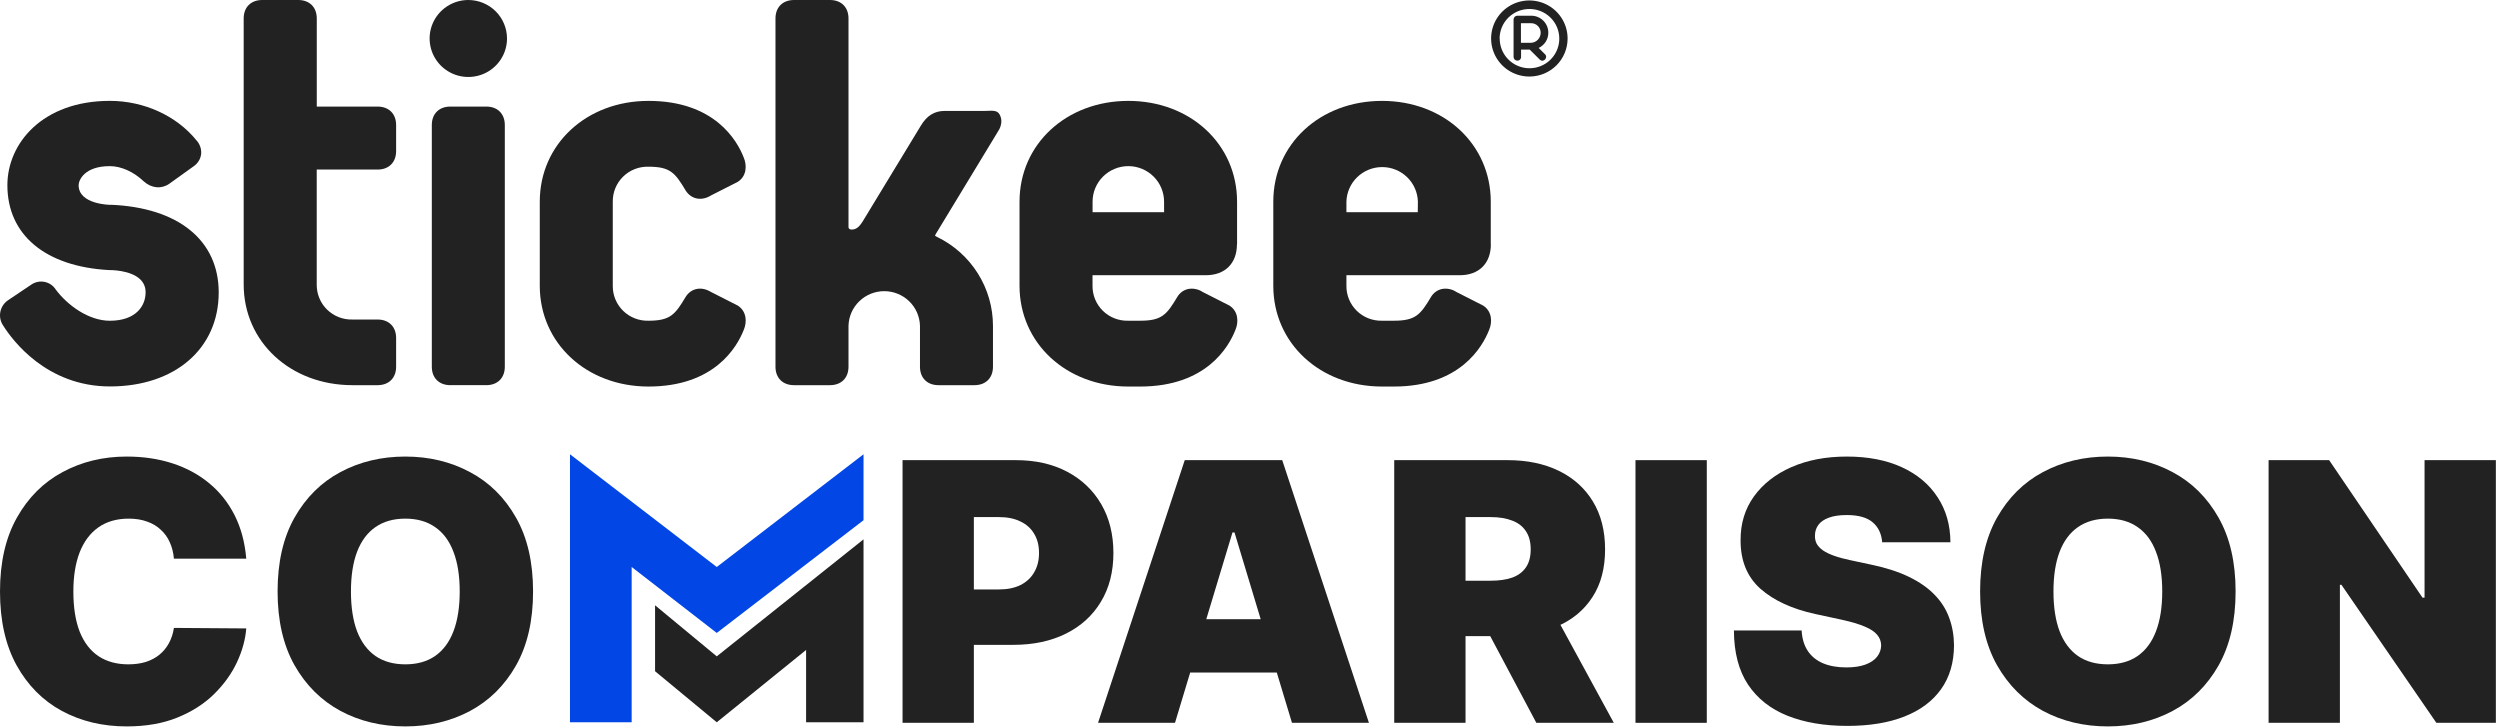
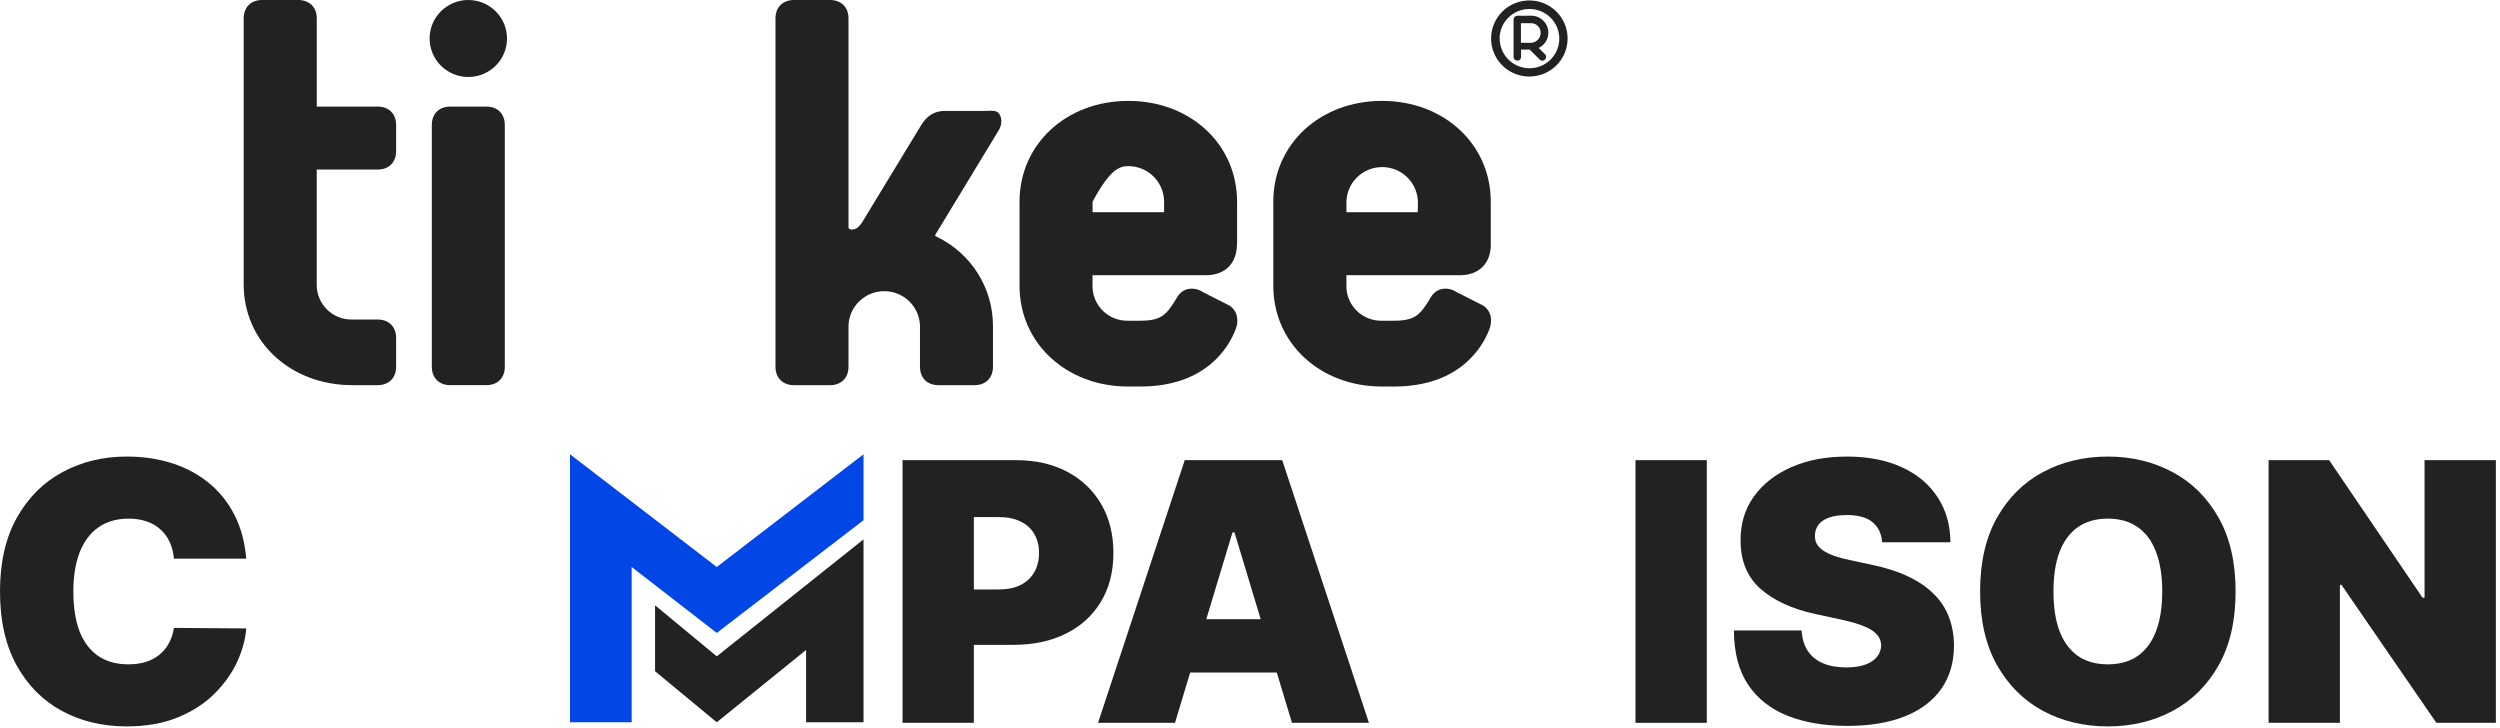
<svg xmlns="http://www.w3.org/2000/svg" width="443" height="129" viewBox="0 0 443 129" fill="none">
  <g clip-path="url(#clip0_236_195)">
    <path d="M174.486 19.655H167.402C165.583 19.655 164.237 20.488 163.157 22.297L152.847 39.271C152.196 40.288 151.669 40.676 150.917 40.676C150.408 40.676 150.354 40.354 150.354 40.235V3.263C150.354 1.281 149.066 0 147.074 0H140.699C138.703 0 137.415 1.281 137.415 3.263V64.99C137.415 66.975 138.703 68.252 140.699 68.252H147.074C149.066 68.252 150.354 66.975 150.354 64.99V57.729C150.398 56.087 151.084 54.527 152.267 53.382C153.45 52.236 155.036 51.594 156.687 51.594C158.338 51.594 159.924 52.236 161.107 53.382C162.29 54.527 162.976 56.087 163.02 57.729V64.99C163.02 66.975 164.308 68.252 166.3 68.252H172.675C174.667 68.252 175.955 66.975 175.955 64.99V57.729C175.952 54.445 175.022 51.228 173.27 48.444C171.519 45.66 169.016 43.422 166.048 41.983C165.908 41.927 165.782 41.843 165.676 41.737C165.676 41.737 165.729 41.618 165.875 41.376L176.894 23.213C177.238 22.703 177.428 22.105 177.443 21.491C177.442 21.071 177.335 20.658 177.133 20.289C176.65 19.409 175.659 19.655 174.477 19.655" fill="#222222" />
-     <path d="M19.605 36.3C19.503 36.3 13.934 36.243 13.934 32.817C13.934 31.937 14.952 29.44 19.459 29.44C21.477 29.44 23.686 30.435 25.51 32.17C26.873 33.372 28.609 33.522 29.981 32.575L34.342 29.445C34.697 29.198 34.997 28.879 35.221 28.51C35.446 28.14 35.589 27.728 35.643 27.3C35.682 26.86 35.629 26.417 35.486 25.998C35.344 25.58 35.115 25.196 34.815 24.87C31.274 20.506 25.519 17.873 19.459 17.873C7.537 17.878 1.308 25.394 1.308 32.817C1.308 41.623 8.033 47.233 19.303 47.858H19.388C19.423 47.858 23.084 47.792 24.864 49.518C25.174 49.819 25.418 50.182 25.579 50.582C25.74 50.983 25.814 51.412 25.798 51.843C25.798 54.146 24.138 56.836 19.463 56.836C15.687 56.836 11.937 54.067 9.887 51.319C9.667 50.969 9.378 50.668 9.037 50.433C8.696 50.198 8.31 50.035 7.904 49.952C7.497 49.87 7.078 49.871 6.672 49.954C6.265 50.038 5.881 50.203 5.54 50.438C5.514 50.438 1.467 53.173 1.467 53.173C1.104 53.41 0.793 53.716 0.551 54.075C0.309 54.434 0.142 54.837 0.059 55.261C-0.023 55.685 -0.02 56.121 0.07 56.544C0.16 56.966 0.334 57.367 0.582 57.721C2.167 60.235 8.219 68.478 19.485 68.478C30.995 68.478 38.755 61.785 38.755 51.825C38.755 42.579 31.606 36.78 19.631 36.283" fill="#222222" />
    <path d="M86.173 18.884H79.798C77.806 18.884 76.518 20.165 76.518 22.151V64.988C76.518 66.974 77.806 68.251 79.798 68.251H86.173C88.165 68.251 89.453 66.974 89.453 64.988V22.151C89.453 20.165 88.165 18.884 86.173 18.884Z" fill="#222222" />
-     <path d="M130.789 54.184L130.736 54.149L125.924 51.706L126.008 51.754C124.348 50.702 122.502 51.041 121.519 52.577C119.629 55.743 118.783 56.831 114.914 56.831C114.085 56.855 113.259 56.712 112.487 56.411C111.714 56.11 111.011 55.656 110.419 55.077C109.828 54.498 109.36 53.806 109.045 53.043C108.729 52.28 108.573 51.461 108.584 50.636V35.74C108.572 34.914 108.728 34.095 109.044 33.331C109.359 32.567 109.826 31.875 110.418 31.296C111.009 30.716 111.713 30.262 112.485 29.961C113.258 29.659 114.084 29.516 114.914 29.541C118.783 29.541 119.624 30.624 121.506 33.767C122.502 35.335 124.348 35.669 126.008 34.622L125.924 34.666L130.736 32.222L130.789 32.187C132.312 31.174 132.387 29.294 131.776 27.881C130.612 24.895 126.614 17.877 114.914 17.877C103.931 17.877 95.648 25.538 95.648 35.74V50.636C95.648 60.816 103.931 68.495 114.914 68.495C126.614 68.495 130.612 61.472 131.794 58.456C132.387 57.077 132.312 55.197 130.789 54.184Z" fill="#222222" />
    <path d="M251.229 37.55C251.226 37.567 251.226 37.585 251.229 37.602H238.585C238.587 37.585 238.587 37.567 238.585 37.55V35.74C238.629 34.098 239.315 32.538 240.498 31.393C241.681 30.247 243.267 29.606 244.918 29.606C246.569 29.606 248.155 30.247 249.338 31.393C250.521 32.538 251.207 34.098 251.251 35.74L251.229 37.55ZM264.164 43.274V35.74C264.164 25.556 255.877 17.877 244.894 17.877C233.911 17.877 225.628 25.538 225.628 35.74V50.636C225.628 60.816 233.911 68.495 244.894 68.495H246.997C258.697 68.495 262.694 61.476 263.876 58.456C264.465 57.077 264.394 55.197 262.867 54.184L262.818 54.149L258.011 51.706L258.095 51.754C257.718 51.496 257.294 51.315 256.846 51.222C256.398 51.129 255.936 51.126 255.487 51.212C255.097 51.302 254.729 51.469 254.405 51.704C254.081 51.938 253.807 52.235 253.601 52.577C251.707 55.748 250.861 56.831 246.997 56.831H244.889C244.062 56.852 243.239 56.706 242.47 56.403C241.701 56.1 241.001 55.646 240.412 55.067C239.823 54.489 239.358 53.798 239.044 53.037C238.731 52.275 238.574 51.459 238.585 50.636V48.822C238.587 48.804 238.587 48.786 238.585 48.769H258.675C262.07 48.769 264.182 46.668 264.182 43.291" fill="#222222" />
-     <path d="M206.278 37.55V37.602H193.604C193.606 37.585 193.606 37.567 193.604 37.55V35.74C193.604 34.069 194.271 32.466 195.459 31.285C196.647 30.103 198.259 29.439 199.939 29.439C201.619 29.439 203.23 30.103 204.418 31.285C205.606 32.466 206.274 34.069 206.274 35.74L206.278 37.55ZM219.209 43.274V35.74C219.209 25.556 210.926 17.877 199.943 17.877C188.96 17.877 180.66 25.538 180.66 35.74V50.636C180.66 60.816 188.947 68.495 199.93 68.495H202.037C213.738 68.495 217.74 61.476 218.917 58.456C219.506 57.077 219.435 55.197 217.908 54.184L217.859 54.149L213.047 51.706L213.136 51.754C212.759 51.496 212.334 51.316 211.886 51.223C211.439 51.13 210.977 51.126 210.528 51.212C210.137 51.302 209.769 51.468 209.445 51.703C209.121 51.938 208.848 52.235 208.642 52.577C206.747 55.748 205.902 56.831 202.037 56.831H199.93C199.1 56.856 198.274 56.714 197.501 56.412C196.728 56.111 196.024 55.658 195.432 55.079C194.841 54.5 194.373 53.808 194.057 53.044C193.741 52.281 193.584 51.461 193.595 50.636V48.822C193.598 48.804 193.598 48.786 193.595 48.769H213.68C217.075 48.769 219.187 46.668 219.187 43.291" fill="#222222" />
+     <path d="M206.278 37.55V37.602H193.604C193.606 37.585 193.606 37.567 193.604 37.55V35.74C196.647 30.103 198.259 29.439 199.939 29.439C201.619 29.439 203.23 30.103 204.418 31.285C205.606 32.466 206.274 34.069 206.274 35.74L206.278 37.55ZM219.209 43.274V35.74C219.209 25.556 210.926 17.877 199.943 17.877C188.96 17.877 180.66 25.538 180.66 35.74V50.636C180.66 60.816 188.947 68.495 199.93 68.495H202.037C213.738 68.495 217.74 61.476 218.917 58.456C219.506 57.077 219.435 55.197 217.908 54.184L217.859 54.149L213.047 51.706L213.136 51.754C212.759 51.496 212.334 51.316 211.886 51.223C211.439 51.13 210.977 51.126 210.528 51.212C210.137 51.302 209.769 51.468 209.445 51.703C209.121 51.938 208.848 52.235 208.642 52.577C206.747 55.748 205.902 56.831 202.037 56.831H199.93C199.1 56.856 198.274 56.714 197.501 56.412C196.728 56.111 196.024 55.658 195.432 55.079C194.841 54.5 194.373 53.808 194.057 53.044C193.741 52.281 193.584 51.461 193.595 50.636V48.822C193.598 48.804 193.598 48.786 193.595 48.769H213.68C217.075 48.769 219.187 46.668 219.187 43.291" fill="#222222" />
    <path d="M66.912 18.885H56.133V18.832V3.263C56.133 1.281 54.845 0 52.852 0H46.46C44.468 0 43.18 1.281 43.18 3.263V50.398C43.18 60.578 51.467 68.252 62.45 68.252H66.912C68.904 68.252 70.193 66.975 70.193 64.99V59.882C70.193 57.901 68.904 56.619 66.912 56.619H62.459C61.629 56.644 60.803 56.501 60.03 56.199C59.257 55.898 58.553 55.443 57.961 54.864C57.369 54.285 56.901 53.593 56.586 52.829C56.27 52.065 56.113 51.245 56.124 50.42V30.099V30.047H66.912C68.904 30.047 70.193 28.761 70.193 26.779V22.152C70.193 20.166 68.904 18.885 66.912 18.885Z" fill="#222222" />
    <path d="M82.981 0C81.625 0.001 80.3 0.402 79.173 1.152C78.046 1.902 77.167 2.967 76.649 4.213C76.131 5.46 75.996 6.831 76.261 8.154C76.526 9.476 77.179 10.691 78.138 11.645C79.097 12.598 80.319 13.247 81.649 13.51C82.98 13.773 84.358 13.637 85.611 13.121C86.864 12.605 87.934 11.731 88.688 10.609C89.441 9.488 89.843 8.169 89.843 6.82C89.841 5.011 89.117 3.277 87.83 1.999C86.544 0.72 84.8 0.001 82.981 0Z" fill="#222222" />
    <path d="M271.316 7.588C271.776 7.561 272.207 7.36 272.522 7.025C272.836 6.691 273.01 6.249 273.007 5.792C273.007 5.346 272.829 4.918 272.512 4.602C272.195 4.287 271.765 4.11 271.316 4.11H269.51V7.588H271.316ZM273.972 10.08C273.967 10.259 273.893 10.43 273.765 10.557C273.638 10.684 273.466 10.757 273.286 10.763C273.202 10.76 273.119 10.741 273.043 10.705C272.967 10.67 272.899 10.619 272.843 10.556L271.073 8.794H269.532V10.076C269.536 10.164 269.522 10.252 269.49 10.334C269.459 10.417 269.41 10.492 269.348 10.554C269.285 10.617 269.21 10.665 269.128 10.698C269.045 10.73 268.957 10.744 268.868 10.741C268.78 10.742 268.692 10.726 268.611 10.694C268.529 10.661 268.455 10.612 268.393 10.55C268.331 10.488 268.282 10.414 268.249 10.332C268.217 10.251 268.202 10.163 268.204 10.076V3.445C268.208 3.271 268.28 3.106 268.403 2.983C268.527 2.86 268.693 2.789 268.868 2.784H271.338C271.735 2.784 272.129 2.861 272.496 3.012C272.863 3.163 273.197 3.384 273.477 3.664C273.758 3.943 273.981 4.275 274.133 4.64C274.285 5.005 274.362 5.397 274.362 5.792C274.366 6.357 274.208 6.913 273.905 7.392C273.602 7.871 273.168 8.254 272.653 8.495L273.773 9.609C273.838 9.669 273.891 9.742 273.926 9.823C273.962 9.904 273.981 9.992 273.981 10.08M265.751 6.831C265.749 7.87 266.056 8.886 266.635 9.752C267.214 10.617 268.038 11.291 269.003 11.69C269.968 12.089 271.03 12.194 272.054 11.992C273.079 11.79 274.021 11.29 274.76 10.555C275.498 9.82 276.001 8.884 276.204 7.865C276.408 6.845 276.302 5.789 275.901 4.829C275.5 3.87 274.821 3.05 273.952 2.474C273.082 1.899 272.06 1.593 271.015 1.595C270.322 1.593 269.636 1.727 268.995 1.989C268.354 2.251 267.771 2.636 267.28 3.122C266.789 3.609 266.399 4.187 266.133 4.823C265.867 5.459 265.73 6.142 265.729 6.831M271.015 13.563C269.674 13.566 268.362 13.172 267.245 12.433C266.129 11.693 265.258 10.641 264.743 9.409C264.228 8.177 264.093 6.82 264.353 5.512C264.614 4.203 265.259 3.001 266.208 2.057C267.156 1.113 268.364 0.47 269.68 0.21C270.996 -0.05 272.359 0.084 273.598 0.595C274.838 1.106 275.896 1.972 276.64 3.082C277.385 4.192 277.781 5.497 277.779 6.831C277.778 8.615 277.065 10.326 275.797 11.588C274.529 12.851 272.809 13.561 271.015 13.563Z" fill="#222222" />
    <path d="M442.267 81.538V128.084H431.722L414.903 103.629H414.631V128.084H401.994V81.538H412.722L429.267 105.902H429.631V81.538H442.267Z" fill="#222222" />
    <path d="M396.148 104.811C396.148 109.993 395.14 114.364 393.125 117.925C391.11 121.47 388.39 124.16 384.966 125.993C381.542 127.811 377.724 128.72 373.511 128.72C369.269 128.72 365.436 127.804 362.011 125.97C358.602 124.122 355.89 121.425 353.875 117.879C351.875 114.319 350.875 109.963 350.875 104.811C350.875 99.629 351.875 95.266 353.875 91.72C355.89 88.16 358.602 85.47 362.011 83.652C365.436 81.819 369.269 80.902 373.511 80.902C377.724 80.902 381.542 81.819 384.966 83.652C388.39 85.47 391.11 88.16 393.125 91.72C395.14 95.266 396.148 99.629 396.148 104.811ZM383.148 104.811C383.148 102.023 382.777 99.675 382.034 97.766C381.307 95.841 380.223 94.387 378.784 93.402C377.36 92.402 375.602 91.902 373.511 91.902C371.42 91.902 369.655 92.402 368.216 93.402C366.792 94.387 365.708 95.841 364.966 97.766C364.239 99.675 363.875 102.023 363.875 104.811C363.875 107.599 364.239 109.955 364.966 111.879C365.708 113.788 366.792 115.243 368.216 116.243C369.655 117.228 371.42 117.72 373.511 117.72C375.602 117.72 377.36 117.228 378.784 116.243C380.223 115.243 381.307 113.788 382.034 111.879C382.777 109.955 383.148 107.599 383.148 104.811Z" fill="#222222" />
    <path d="M333.523 96.084C333.402 94.569 332.833 93.387 331.818 92.538C330.818 91.69 329.295 91.266 327.25 91.266C325.947 91.266 324.879 91.425 324.045 91.743C323.227 92.046 322.621 92.463 322.227 92.993C321.833 93.523 321.629 94.129 321.614 94.811C321.583 95.372 321.682 95.879 321.909 96.334C322.152 96.773 322.53 97.175 323.045 97.538C323.561 97.887 324.22 98.205 325.023 98.493C325.826 98.781 326.78 99.038 327.886 99.266L331.705 100.084C334.28 100.629 336.485 101.349 338.318 102.243C340.152 103.137 341.652 104.19 342.818 105.402C343.985 106.599 344.841 107.948 345.386 109.448C345.947 110.948 346.235 112.584 346.25 114.357C346.235 117.417 345.47 120.008 343.955 122.129C342.439 124.251 340.273 125.864 337.455 126.97C334.652 128.076 331.28 128.629 327.341 128.629C323.295 128.629 319.765 128.031 316.75 126.834C313.75 125.637 311.417 123.796 309.75 121.311C308.098 118.811 307.265 115.614 307.25 111.72H319.25C319.326 113.145 319.682 114.341 320.318 115.311C320.955 116.281 321.848 117.016 323 117.516C324.167 118.016 325.553 118.266 327.159 118.266C328.508 118.266 329.636 118.099 330.545 117.766C331.455 117.432 332.144 116.97 332.614 116.379C333.083 115.788 333.326 115.114 333.341 114.357C333.326 113.645 333.091 113.023 332.636 112.493C332.197 111.948 331.47 111.463 330.455 111.038C329.439 110.599 328.068 110.19 326.341 109.811L321.705 108.811C317.583 107.917 314.333 106.425 311.955 104.334C309.591 102.228 308.417 99.357 308.432 95.72C308.417 92.766 309.205 90.182 310.795 87.97C312.402 85.743 314.621 84.008 317.455 82.766C320.303 81.523 323.568 80.902 327.25 80.902C331.008 80.902 334.258 81.531 337 82.788C339.742 84.046 341.856 85.819 343.341 88.107C344.841 90.379 345.598 93.038 345.614 96.084H333.523Z" fill="#222222" />
    <path d="M302.443 81.538V128.084H289.807V81.538H302.443Z" fill="#222222" />
-     <path d="M247.057 128.084V81.538H267.148C270.602 81.538 273.625 82.167 276.216 83.425C278.807 84.682 280.822 86.493 282.261 88.857C283.701 91.22 284.421 94.054 284.421 97.357C284.421 100.69 283.678 103.501 282.193 105.788C280.724 108.076 278.655 109.804 275.989 110.97C273.337 112.137 270.239 112.72 266.693 112.72H254.693V102.902H264.148C265.633 102.902 266.898 102.72 267.943 102.357C269.004 101.978 269.814 101.379 270.375 100.561C270.951 99.743 271.239 98.675 271.239 97.357C271.239 96.023 270.951 94.94 270.375 94.107C269.814 93.258 269.004 92.637 267.943 92.243C266.898 91.834 265.633 91.629 264.148 91.629H259.693V128.084H247.057ZM274.33 106.72L285.966 128.084H272.239L260.875 106.72H274.33Z" fill="#222222" />
    <path d="M208.21 128.084H194.574L209.937 81.538H227.21L242.574 128.084H228.937L218.756 94.357H218.392L208.21 128.084ZM205.665 109.72H231.301V119.175H205.665V109.72Z" fill="#222222" />
    <path d="M159.932 128.084V81.538H180.023C183.477 81.538 186.5 82.22 189.091 83.584C191.682 84.948 193.697 86.864 195.136 89.334C196.576 91.804 197.296 94.69 197.296 97.993C197.296 101.326 196.553 104.213 195.068 106.652C193.599 109.091 191.53 110.97 188.864 112.288C186.212 113.607 183.114 114.266 179.568 114.266H167.568V104.448H177.023C178.508 104.448 179.773 104.19 180.818 103.675C181.879 103.145 182.689 102.395 183.25 101.425C183.826 100.455 184.114 99.311 184.114 97.993C184.114 96.66 183.826 95.523 183.25 94.584C182.689 93.629 181.879 92.902 180.818 92.402C179.773 91.887 178.508 91.629 177.023 91.629H172.568V128.084H159.932Z" fill="#222222" />
-     <path d="M94.46 104.811C94.46 109.993 93.453 114.364 91.438 117.925C89.422 121.47 86.703 124.16 83.278 125.993C79.854 127.811 76.036 128.72 71.824 128.72C67.581 128.72 63.748 127.804 60.324 125.97C56.915 124.122 54.203 121.425 52.188 117.879C50.188 114.319 49.188 109.963 49.188 104.811C49.188 99.629 50.188 95.266 52.188 91.72C54.203 88.16 56.915 85.47 60.324 83.652C63.748 81.819 67.581 80.902 71.824 80.902C76.036 80.902 79.854 81.819 83.278 83.652C86.703 85.47 89.422 88.16 91.438 91.72C93.453 95.266 94.46 99.629 94.46 104.811ZM81.46 104.811C81.46 102.023 81.089 99.675 80.347 97.766C79.619 95.841 78.536 94.387 77.097 93.402C75.672 92.402 73.915 91.902 71.824 91.902C69.733 91.902 67.968 92.402 66.528 93.402C65.104 94.387 64.021 95.841 63.278 97.766C62.551 99.675 62.188 102.023 62.188 104.811C62.188 107.599 62.551 109.955 63.278 111.879C64.021 113.788 65.104 115.243 66.528 116.243C67.968 117.228 69.733 117.72 71.824 117.72C73.915 117.72 75.672 117.228 77.097 116.243C78.536 115.243 79.619 113.788 80.347 111.879C81.089 109.955 81.46 107.599 81.46 104.811Z" fill="#222222" />
    <path d="M101 80.495V127.989H111.931V100.472L127.009 112.158L153.018 92.18V80.495L127.009 100.472L101 80.495Z" fill="#0247E5" />
    <path d="M116.078 118.942V107.257L127.009 116.304L153.018 95.572V127.989H142.84V115.173L127.009 127.989L116.078 118.942Z" fill="#222222" />
    <path d="M43.636 98.993H30.818C30.727 97.932 30.485 96.97 30.091 96.107C29.712 95.243 29.182 94.501 28.5 93.879C27.833 93.243 27.023 92.758 26.068 92.425C25.114 92.076 24.03 91.902 22.818 91.902C20.697 91.902 18.901 92.417 17.432 93.448C15.977 94.478 14.871 95.955 14.114 97.879C13.371 99.804 13 102.114 13 104.811C13 107.66 13.379 110.046 14.136 111.97C14.909 113.879 16.023 115.319 17.477 116.288C18.932 117.243 20.682 117.72 22.727 117.72C23.894 117.72 24.939 117.576 25.864 117.288C26.788 116.985 27.591 116.554 28.273 115.993C28.954 115.432 29.508 114.758 29.932 113.97C30.371 113.167 30.667 112.266 30.818 111.266L43.636 111.357C43.485 113.326 42.932 115.334 41.977 117.379C41.023 119.41 39.667 121.288 37.909 123.016C36.167 124.728 34.008 126.107 31.432 127.152C28.856 128.198 25.864 128.72 22.454 128.72C18.182 128.72 14.348 127.804 10.954 125.97C7.576 124.137 4.902 121.44 2.932 117.879C0.977 114.319 0 109.963 0 104.811C0 99.629 1 95.266 3 91.72C5 88.16 7.697 85.47 11.091 83.652C14.485 81.819 18.273 80.902 22.454 80.902C25.394 80.902 28.099 81.304 30.568 82.107C33.038 82.91 35.205 84.084 37.068 85.629C38.932 87.16 40.432 89.046 41.568 91.288C42.705 93.531 43.394 96.099 43.636 98.993Z" fill="#222222" />
  </g>
  <defs>
    <clipPath id="clip0_236_195">
      <rect width="442.267" height="128.72" fill="white" />
    </clipPath>
  </defs>
</svg>